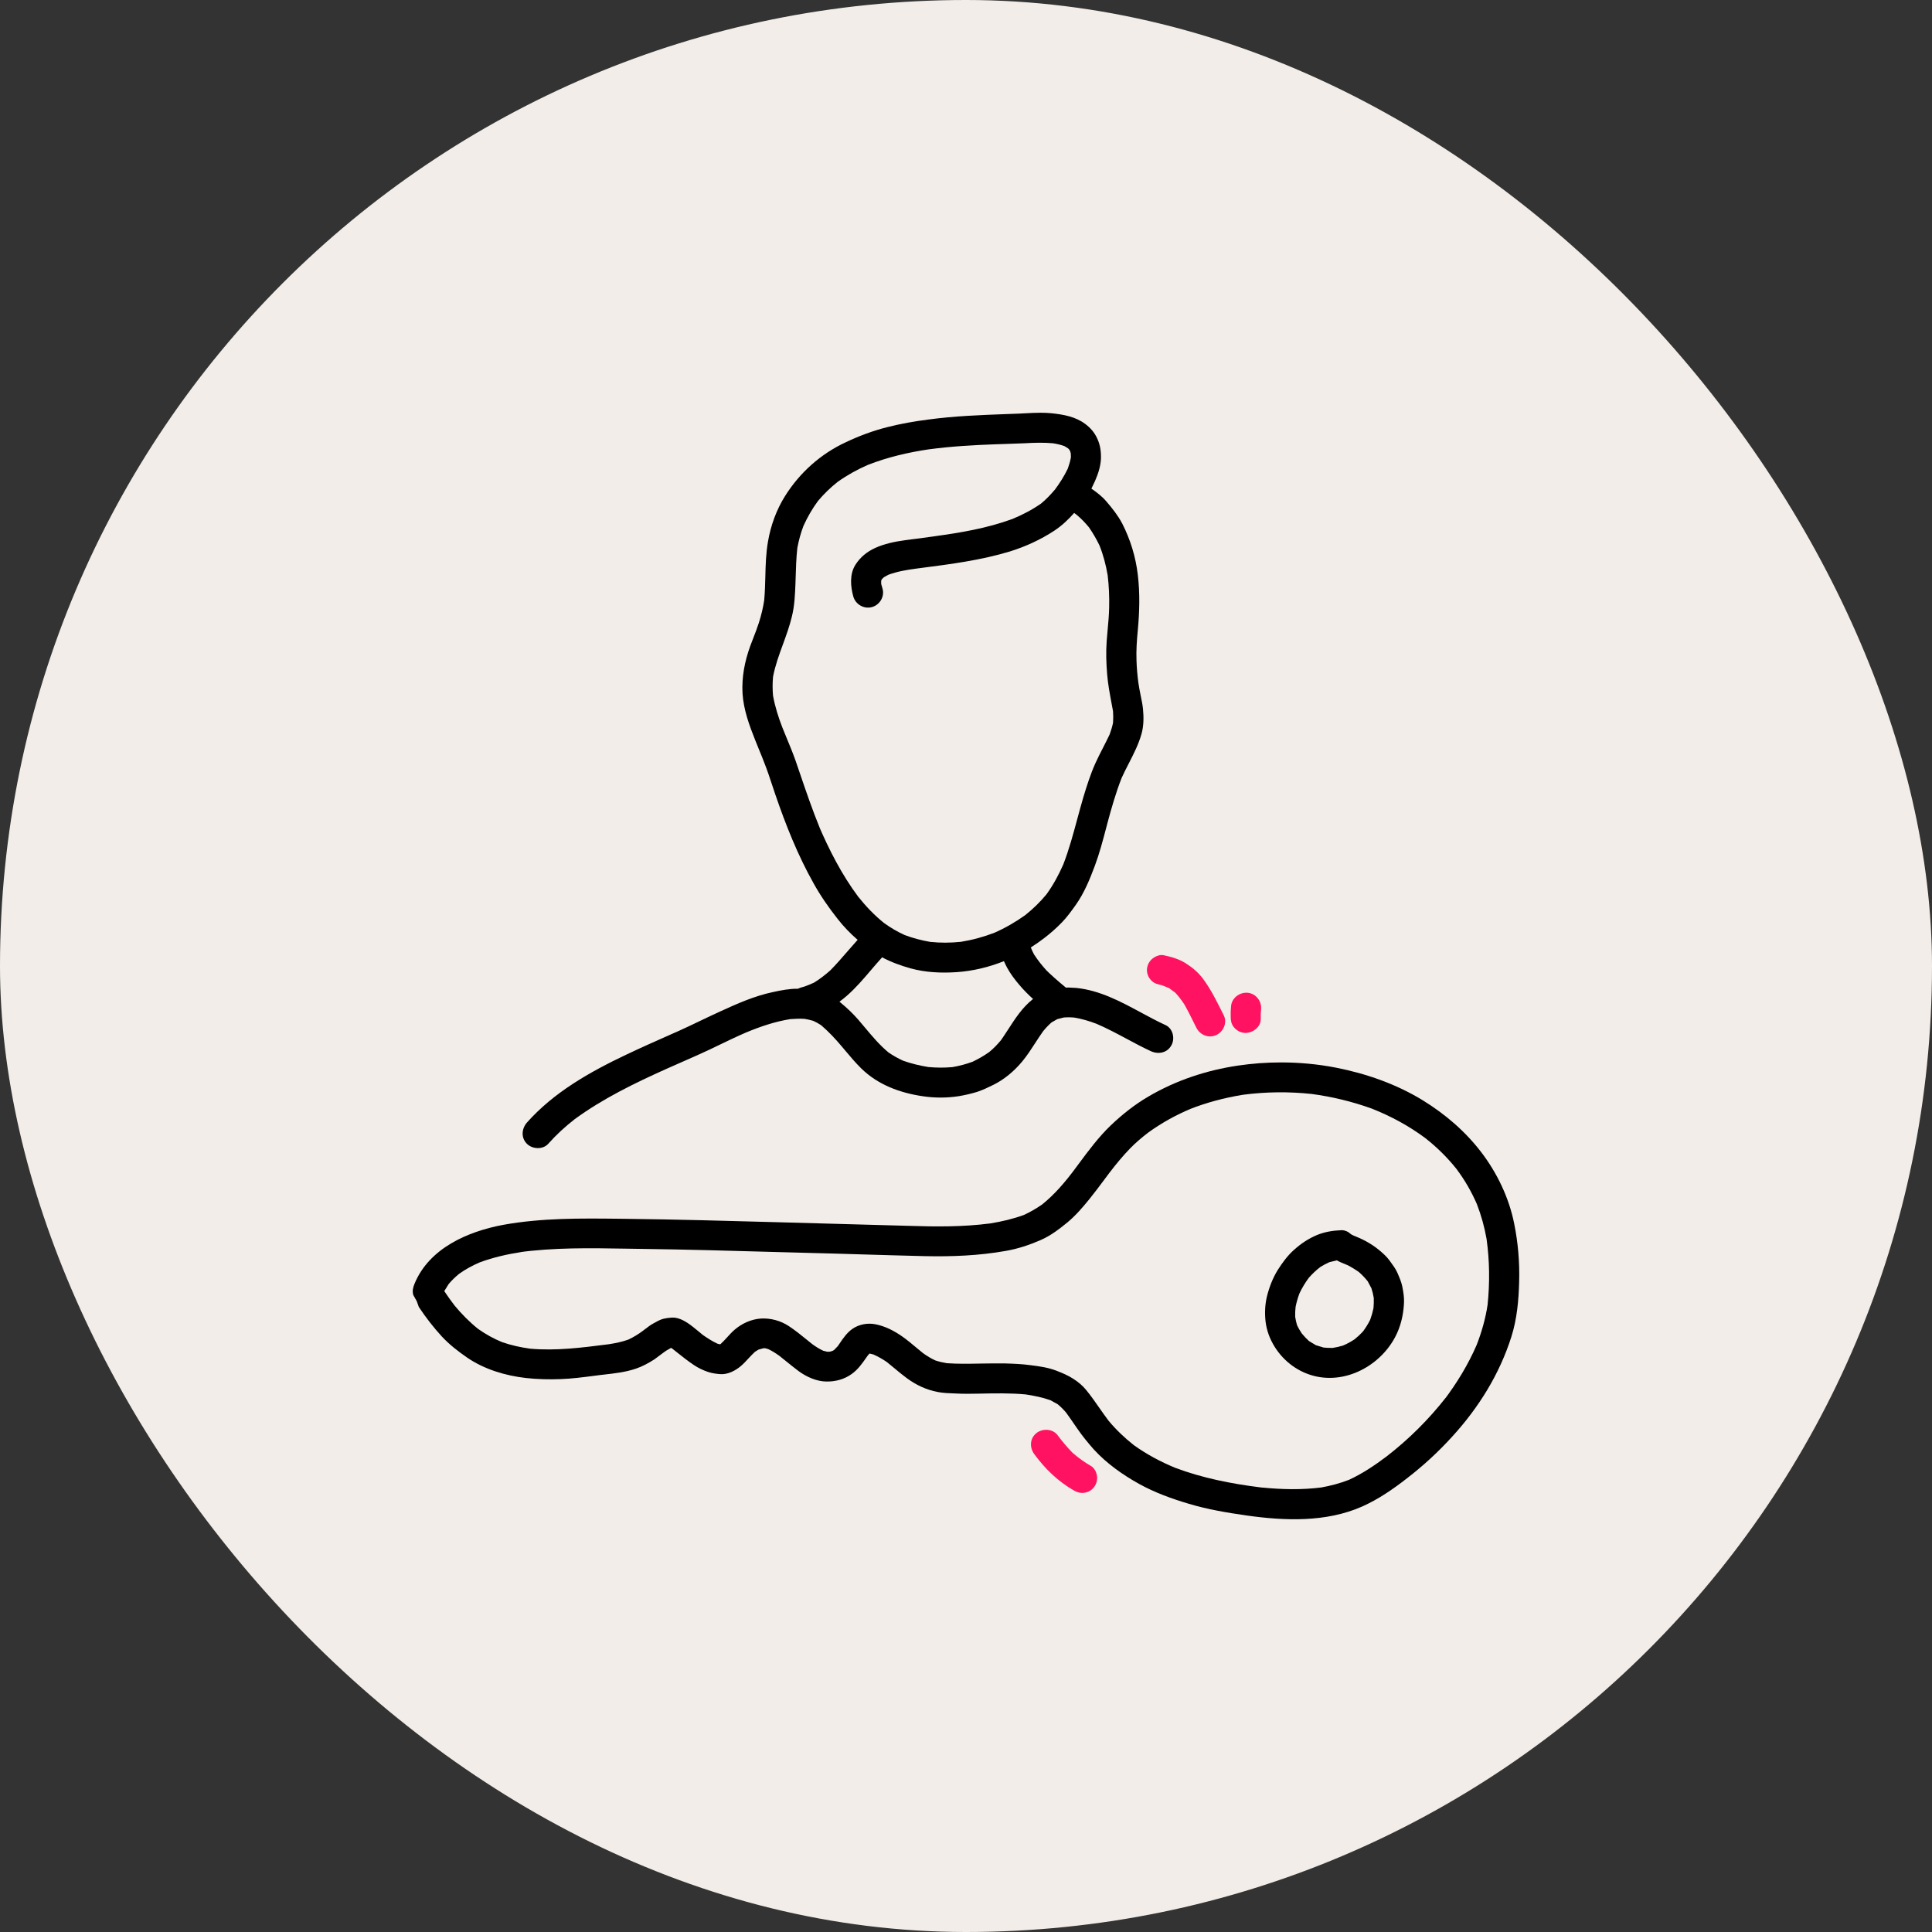
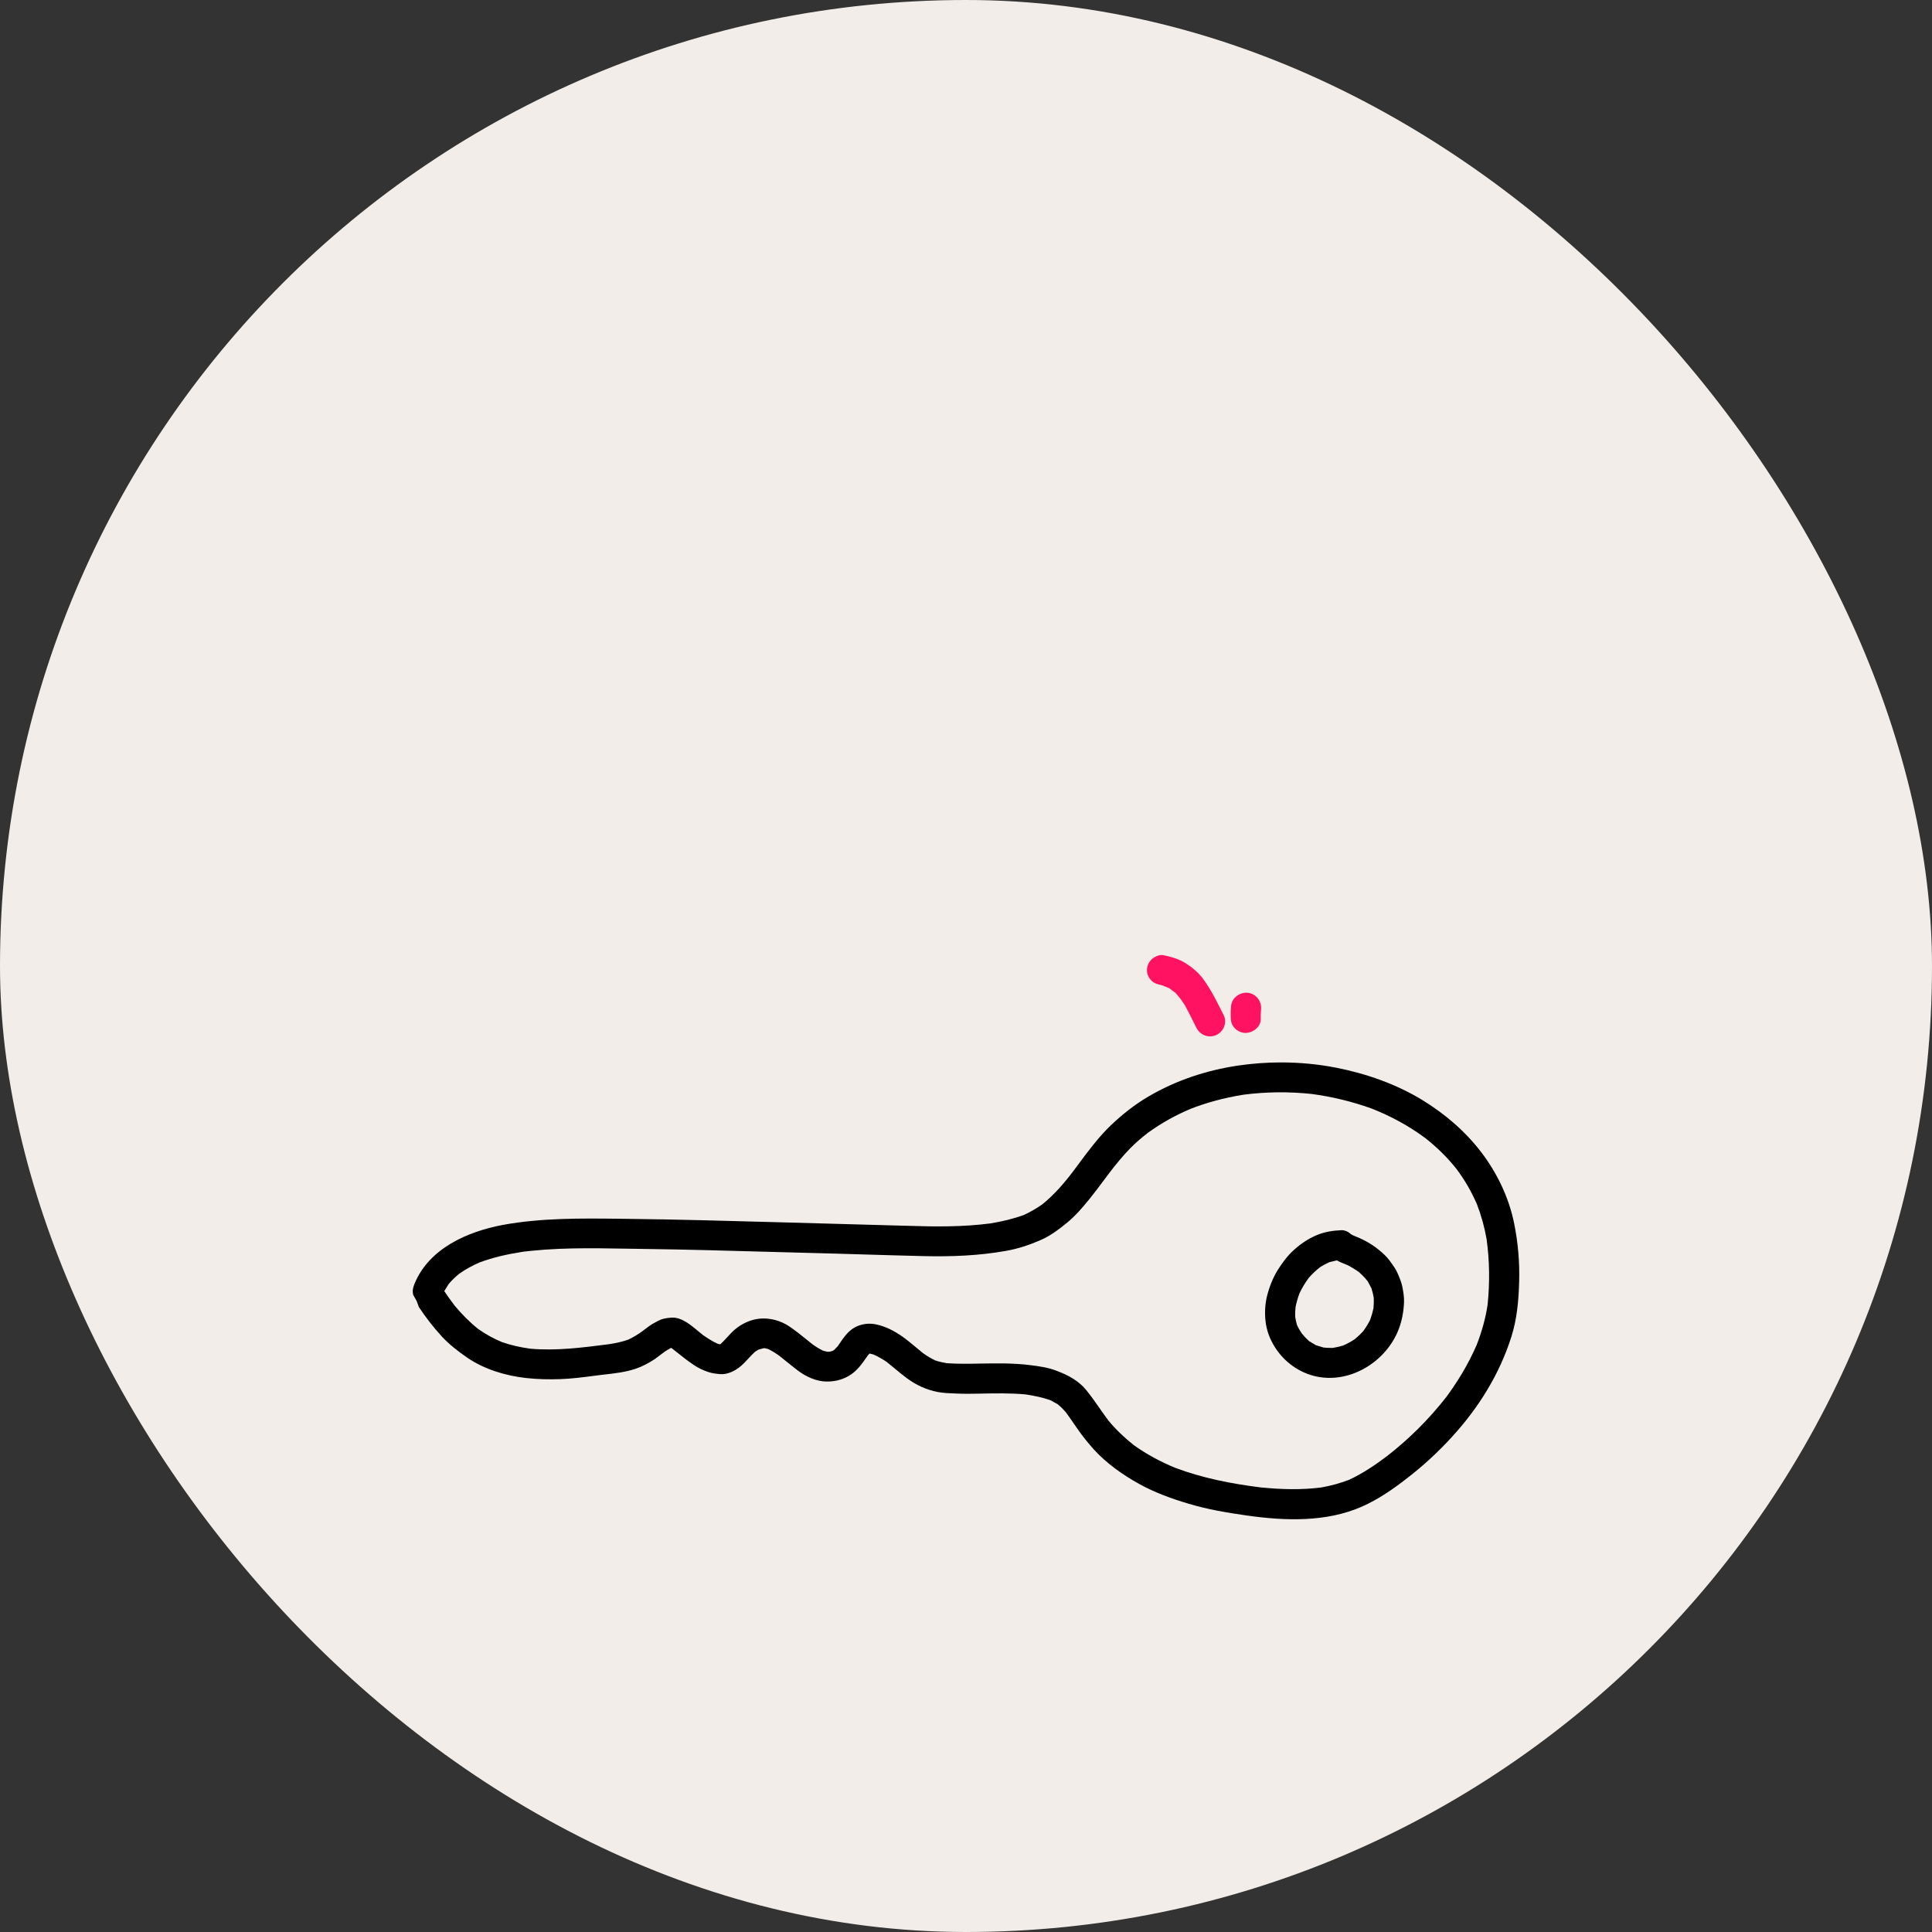
<svg xmlns="http://www.w3.org/2000/svg" width="88" height="88" viewBox="0 0 88 88" fill="none">
  <rect x="0" y="0" width="88" height="88" fill="#333333" stroke="none" />
  <rect width="88" height="88" rx="44" fill="#F2EDE8" />
-   <path fill-rule="evenodd" clip-rule="evenodd" d="M45.857 18.86L46.168 18.849C46.337 18.845 46.507 18.835 46.677 18.826C46.918 18.813 47.16 18.8 47.402 18.8C47.568 18.8 47.734 18.807 47.899 18.823C48.447 18.882 48.987 18.977 49.432 19.311C49.674 19.492 49.856 19.704 49.98 19.98C50.118 20.273 50.157 20.582 50.146 20.9C50.13 21.251 50.017 21.585 49.878 21.905L49.712 22.256C49.958 22.426 50.2 22.611 50.388 22.834C50.661 23.148 50.923 23.482 51.117 23.848C51.491 24.587 51.727 25.358 51.825 26.175C51.926 27.02 51.904 27.858 51.825 28.709C51.781 29.16 51.749 29.622 51.766 30.079C51.776 30.418 51.806 30.756 51.85 31.091L51.856 31.128C51.884 31.301 51.911 31.472 51.949 31.647L51.966 31.733C52.004 31.913 52.042 32.096 52.061 32.284C52.098 32.662 52.098 33.055 51.996 33.421C51.863 33.899 51.638 34.337 51.413 34.775C51.302 34.992 51.19 35.21 51.089 35.433C50.827 36.104 50.627 36.8 50.441 37.495L50.386 37.705C50.233 38.286 50.078 38.875 49.867 39.44C49.637 40.056 49.379 40.683 48.998 41.22C48.805 41.49 48.607 41.767 48.376 42.006C48.124 42.266 47.862 42.499 47.578 42.717C47.377 42.873 47.168 43.019 46.951 43.155C46.995 43.265 47.045 43.37 47.1 43.475C47.271 43.738 47.462 43.979 47.676 44.212L47.553 44.091C47.867 44.409 48.204 44.699 48.549 44.984C48.59 44.982 48.631 44.981 48.672 44.981L49.024 44.999C50.097 45.11 51.035 45.615 51.969 46.118C52.342 46.319 52.715 46.52 53.095 46.695C53.432 46.854 53.529 47.316 53.352 47.618C53.159 47.964 52.757 48.033 52.419 47.879C52.041 47.705 51.675 47.508 51.309 47.312C50.86 47.072 50.412 46.832 49.941 46.631C49.606 46.503 49.27 46.405 48.917 46.347C48.772 46.334 48.631 46.332 48.486 46.342C48.461 46.347 48.437 46.352 48.412 46.355L48.155 46.422L47.896 46.57C47.756 46.694 47.632 46.825 47.513 46.971C47.389 47.145 47.272 47.325 47.155 47.505C46.969 47.792 46.782 48.081 46.563 48.346C46.209 48.772 45.764 49.154 45.266 49.404C45.019 49.526 44.767 49.647 44.509 49.733C44.231 49.817 43.957 49.881 43.673 49.929C43.12 50.014 42.564 50.014 42.011 49.929C40.976 49.775 39.979 49.404 39.223 48.66C38.964 48.404 38.731 48.127 38.5 47.852L38.425 47.763L38.343 47.666C38.05 47.316 37.743 46.99 37.4 46.696C37.284 46.619 37.167 46.555 37.043 46.498C36.912 46.46 36.783 46.43 36.65 46.408C36.43 46.394 36.213 46.403 35.994 46.42C35.306 46.53 34.65 46.752 34.005 47.019L34.01 47.016C33.563 47.208 33.124 47.42 32.685 47.632C32.565 47.69 32.445 47.747 32.326 47.805C31.913 48 31.492 48.184 31.073 48.368C30.829 48.475 30.584 48.582 30.342 48.691C28.898 49.341 27.458 50.039 26.178 50.976C25.744 51.313 25.341 51.683 24.974 52.096C24.727 52.373 24.255 52.347 24.004 52.102C23.724 51.826 23.757 51.417 23.998 51.135C25.215 49.759 26.867 48.825 28.513 48.044C29.219 47.708 29.938 47.39 30.654 47.073L30.921 46.955C31.249 46.807 31.572 46.653 31.894 46.498C32.198 46.353 32.502 46.207 32.809 46.068C33.575 45.717 34.363 45.366 35.191 45.191C35.564 45.109 35.954 45.031 36.341 45.036C36.413 45.001 36.492 44.977 36.577 44.954L36.616 44.945C36.776 44.889 36.93 44.826 37.081 44.756C37.35 44.591 37.589 44.403 37.822 44.197C38.096 43.918 38.352 43.623 38.608 43.327C38.759 43.154 38.909 42.98 39.064 42.809C38.731 42.52 38.425 42.204 38.15 41.851C37.748 41.341 37.378 40.81 37.062 40.242C36.337 38.952 35.791 37.581 35.313 36.183C35.262 36.034 35.212 35.884 35.163 35.734C35.056 35.413 34.95 35.09 34.825 34.775C34.748 34.571 34.666 34.37 34.583 34.169C34.522 34.02 34.461 33.87 34.401 33.718C34.128 33.038 33.871 32.331 33.822 31.594C33.779 30.845 33.919 30.122 34.176 29.416C34.217 29.306 34.26 29.196 34.303 29.085C34.394 28.85 34.486 28.613 34.563 28.374C34.673 28.031 34.755 27.693 34.809 27.336C34.841 26.982 34.85 26.626 34.86 26.271C34.873 25.734 34.887 25.198 34.981 24.667C35.104 23.943 35.362 23.227 35.754 22.6C36.423 21.532 37.383 20.671 38.531 20.141C39.136 19.854 39.765 19.62 40.413 19.456C41.029 19.3 41.653 19.189 42.28 19.11C43.464 18.949 44.658 18.905 45.857 18.86ZM45.843 20.22C45.681 20.225 45.519 20.23 45.358 20.236C44.334 20.273 43.304 20.331 42.284 20.47L42.325 20.463C41.372 20.605 40.439 20.821 39.538 21.172C39.051 21.384 38.587 21.64 38.155 21.948C37.822 22.211 37.527 22.498 37.255 22.823C36.993 23.179 36.778 23.554 36.598 23.951C36.471 24.281 36.384 24.61 36.318 24.955C36.266 25.425 36.253 25.891 36.239 26.357L36.235 26.484L36.233 26.551C36.213 27.061 36.193 27.589 36.069 28.082C35.967 28.513 35.815 28.928 35.664 29.343C35.486 29.829 35.308 30.315 35.211 30.826C35.184 31.118 35.185 31.401 35.211 31.692C35.303 32.191 35.454 32.673 35.641 33.15C35.704 33.308 35.769 33.466 35.834 33.623C35.972 33.956 36.11 34.288 36.23 34.627C36.3 34.831 36.37 35.036 36.44 35.24C36.725 36.077 37.01 36.909 37.346 37.729L37.276 37.57C37.769 38.72 38.34 39.838 39.089 40.843C39.444 41.286 39.829 41.692 40.273 42.047C40.567 42.258 40.87 42.437 41.202 42.588C41.58 42.731 41.964 42.831 42.362 42.901C42.833 42.951 43.296 42.948 43.768 42.899C44.294 42.814 44.797 42.676 45.294 42.486C45.793 42.267 46.255 41.998 46.699 41.682C47.054 41.398 47.376 41.088 47.665 40.737C47.973 40.31 48.219 39.858 48.431 39.376C48.694 38.695 48.883 37.994 49.072 37.293C49.158 36.976 49.244 36.658 49.336 36.343C49.497 35.811 49.663 35.28 49.889 34.775C49.999 34.531 50.121 34.292 50.244 34.053C50.346 33.854 50.448 33.654 50.543 33.452C50.606 33.281 50.658 33.109 50.697 32.927C50.71 32.75 50.71 32.576 50.697 32.395C50.674 32.27 50.651 32.144 50.627 32.018C50.547 31.589 50.466 31.16 50.43 30.723C50.388 30.218 50.371 29.708 50.408 29.198C50.42 29.035 50.435 28.872 50.45 28.708C50.482 28.361 50.514 28.013 50.521 27.663C50.532 27.176 50.511 26.688 50.453 26.205C50.374 25.736 50.256 25.284 50.079 24.842C49.94 24.552 49.784 24.285 49.602 24.021C49.432 23.813 49.255 23.629 49.049 23.455L48.926 23.365C48.659 23.669 48.364 23.946 48.022 24.172C47.4 24.581 46.714 24.895 46 25.118C44.681 25.518 43.312 25.695 41.943 25.872C41.805 25.89 41.667 25.908 41.529 25.926L41.706 25.904C41.282 25.959 40.866 26.032 40.465 26.179L40.256 26.295L40.171 26.379L40.145 26.424L40.136 26.463L40.137 26.599L40.199 26.818C40.3 27.173 40.07 27.557 39.715 27.652C39.352 27.753 38.97 27.529 38.868 27.173C38.739 26.712 38.691 26.154 38.965 25.723C39.185 25.378 39.479 25.139 39.85 24.965C40.28 24.767 40.745 24.672 41.212 24.608C41.706 24.539 42.199 24.475 42.692 24.411L42.515 24.433C43.736 24.268 44.953 24.064 46.111 23.64C46.575 23.448 47.013 23.221 47.424 22.933C47.656 22.741 47.859 22.526 48.055 22.295C48.279 21.993 48.475 21.682 48.636 21.347C48.698 21.174 48.747 21.007 48.779 20.83L48.773 20.656L48.746 20.554L48.699 20.473L48.648 20.421L48.483 20.319C48.31 20.258 48.138 20.217 47.958 20.19C47.536 20.153 47.115 20.164 46.692 20.189C46.409 20.201 46.126 20.211 45.843 20.22ZM40.177 43.604C40.165 43.621 40.151 43.637 40.137 43.653C39.976 43.831 39.82 44.013 39.665 44.195C39.323 44.596 38.981 44.997 38.583 45.347C38.47 45.444 38.355 45.539 38.236 45.627C38.257 45.644 38.279 45.661 38.3 45.679C38.584 45.913 38.846 46.163 39.088 46.439C39.193 46.56 39.296 46.683 39.398 46.806C39.733 47.206 40.066 47.603 40.471 47.939C40.685 48.086 40.906 48.209 41.139 48.315C41.512 48.447 41.893 48.538 42.284 48.602C42.651 48.636 43.01 48.638 43.377 48.606C43.695 48.553 43.999 48.471 44.299 48.361C44.568 48.234 44.818 48.089 45.058 47.919C45.256 47.756 45.423 47.586 45.587 47.384L45.481 47.534C45.639 47.323 45.783 47.1 45.928 46.877C46.245 46.387 46.564 45.895 47.026 45.525L47.055 45.503C46.837 45.304 46.628 45.096 46.438 44.871C46.224 44.621 46.03 44.365 45.87 44.073C45.817 43.973 45.771 43.877 45.728 43.779C45.039 44.055 44.309 44.23 43.572 44.28C42.88 44.327 42.156 44.295 41.485 44.11C41.036 43.985 40.589 43.824 40.177 43.604Z" fill="black" />
  <path fill-rule="evenodd" clip-rule="evenodd" d="M59.993 56.251C60.347 56.108 60.707 56.05 61.087 56.035L61.104 56.033C61.268 56.033 61.419 56.106 61.535 56.217L61.581 56.242L61.638 56.272C62.052 56.433 62.437 56.632 62.788 56.916C62.964 57.06 63.141 57.214 63.276 57.395C63.296 57.423 63.316 57.45 63.337 57.478C63.452 57.635 63.568 57.792 63.646 57.967L63.653 57.983C63.741 58.186 63.834 58.398 63.875 58.611C63.919 58.839 63.962 59.089 63.951 59.316C63.934 59.742 63.86 60.146 63.709 60.544C63.157 61.99 61.543 63.025 59.978 62.701C59.179 62.535 58.493 62.036 58.063 61.351C57.838 60.99 57.694 60.608 57.644 60.188C57.602 59.811 57.618 59.435 57.703 59.068C57.806 58.647 57.967 58.223 58.197 57.85C58.401 57.527 58.637 57.203 58.926 56.942C59.242 56.655 59.596 56.416 59.993 56.251ZM61.315 57.6C61.17 57.541 61.026 57.483 60.889 57.408L60.55 57.491C60.408 57.554 60.273 57.627 60.141 57.708C59.948 57.856 59.776 58.019 59.613 58.204C59.448 58.428 59.307 58.661 59.189 58.911C59.114 59.111 59.056 59.312 59.013 59.523C58.996 59.675 58.988 59.826 58.994 59.98C59.013 60.105 59.04 60.226 59.075 60.349C59.136 60.486 59.211 60.611 59.293 60.735C59.396 60.86 59.503 60.974 59.622 61.083L59.937 61.272L60.288 61.379C60.427 61.394 60.561 61.397 60.702 61.396C60.863 61.371 61.017 61.336 61.174 61.288C61.359 61.208 61.535 61.114 61.702 61.001C61.841 60.89 61.966 60.773 62.084 60.644C62.209 60.476 62.315 60.304 62.408 60.119C62.472 59.945 62.522 59.771 62.56 59.588C62.574 59.432 62.578 59.281 62.574 59.123C62.549 58.972 62.515 58.827 62.467 58.68L62.297 58.36C62.175 58.207 62.045 58.071 61.897 57.941C61.728 57.821 61.557 57.717 61.373 57.623C61.353 57.615 61.334 57.608 61.315 57.6Z" fill="black" />
  <path fill-rule="evenodd" clip-rule="evenodd" d="M56.388 48.536C54.952 48.748 53.557 49.211 52.303 49.949C51.686 50.31 51.118 50.761 50.603 51.251C50.043 51.786 49.578 52.413 49.119 53.032C49.032 53.149 48.946 53.265 48.86 53.38L48.972 53.237C48.521 53.83 48.051 54.394 47.47 54.861C47.205 55.045 46.936 55.201 46.645 55.337C46.146 55.52 45.634 55.639 45.109 55.725C43.868 55.887 42.62 55.877 41.374 55.835C40.033 55.797 38.693 55.76 37.346 55.724C36.77 55.708 36.194 55.692 35.617 55.676C33.212 55.609 30.808 55.542 28.402 55.515L28.223 55.513C26.448 55.493 24.669 55.473 22.916 55.791C21.291 56.095 19.548 56.86 18.883 58.469C18.813 58.645 18.771 58.794 18.824 58.985L18.981 59.265L19.077 59.531C19.392 60.005 19.736 60.451 20.121 60.871C20.46 61.237 20.863 61.551 21.28 61.838C22.064 62.373 23.018 62.66 23.961 62.767C24.487 62.825 25.013 62.836 25.544 62.816C26.042 62.798 26.537 62.734 27.031 62.67C27.138 62.656 27.244 62.642 27.351 62.629L27.526 62.609C28.014 62.554 28.495 62.499 28.959 62.342C29.26 62.242 29.539 62.087 29.807 61.917L30.177 61.641C30.302 61.544 30.431 61.464 30.569 61.393L30.616 61.424C30.684 61.477 30.75 61.53 30.817 61.583C31.075 61.789 31.333 61.994 31.609 62.178C31.807 62.31 32.037 62.421 32.268 62.496C32.451 62.554 32.628 62.576 32.816 62.591C33.148 62.613 33.497 62.432 33.742 62.225C33.866 62.119 33.977 61.999 34.087 61.88C34.185 61.774 34.283 61.668 34.39 61.571L34.551 61.472L34.775 61.411H34.85L34.985 61.446C35.162 61.529 35.324 61.631 35.489 61.749C35.601 61.838 35.713 61.928 35.825 62.018C36.005 62.163 36.185 62.308 36.37 62.448C36.73 62.714 37.202 62.927 37.652 62.927C38.065 62.931 38.457 62.825 38.789 62.587C39.075 62.385 39.264 62.115 39.459 61.836C39.483 61.802 39.507 61.767 39.532 61.733L39.608 61.651L39.784 61.695C39.995 61.79 40.189 61.899 40.38 62.028C40.507 62.128 40.631 62.231 40.755 62.334C40.937 62.486 41.118 62.637 41.309 62.777C41.739 63.092 42.195 63.304 42.714 63.404C42.966 63.452 43.232 63.461 43.487 63.47L43.583 63.474C43.911 63.49 44.243 63.485 44.57 63.479L44.609 63.478C45.315 63.464 46.012 63.449 46.717 63.514C47.102 63.572 47.477 63.649 47.844 63.777L48.179 63.963C48.317 64.078 48.44 64.201 48.558 64.34C48.687 64.516 48.812 64.698 48.937 64.88C48.983 64.946 49.028 65.013 49.074 65.078C49.299 65.407 49.557 65.72 49.825 66.024C50.41 66.661 51.139 67.177 51.895 67.596C52.598 67.983 53.369 68.265 54.142 68.493C55.006 68.754 55.906 68.903 56.796 69.03C58.528 69.275 60.41 69.343 62.041 68.621C62.781 68.292 63.451 67.83 64.084 67.336C64.829 66.762 65.516 66.13 66.143 65.439C67.35 64.121 68.304 62.587 68.841 60.887C69.097 60.079 69.173 59.229 69.195 58.385C69.221 57.497 69.146 56.605 68.969 55.734C68.734 54.559 68.197 53.439 67.474 52.488C66.743 51.532 65.832 50.75 64.808 50.119C63.606 49.381 62.233 48.902 60.855 48.631C60.033 48.471 59.193 48.392 58.354 48.392C57.696 48.392 57.04 48.44 56.388 48.536ZM59.74 49.828C60.679 49.953 61.595 50.175 62.485 50.496C63.354 50.84 64.172 51.282 64.923 51.84C65.446 52.253 65.918 52.714 66.334 53.235C66.709 53.734 67.018 54.267 67.268 54.84C67.468 55.356 67.615 55.885 67.711 56.431C67.85 57.425 67.861 58.432 67.758 59.432C67.663 60.059 67.493 60.66 67.263 61.254C66.871 62.16 66.363 62.991 65.767 63.781L65.876 63.633C65.082 64.65 64.173 65.552 63.156 66.34C62.618 66.744 62.058 67.121 61.447 67.403C61.036 67.562 60.618 67.674 60.184 67.752C59.286 67.866 58.387 67.844 57.485 67.755L57.563 67.766L57.403 67.747L57.391 67.746C56.073 67.58 54.767 67.323 53.523 66.855C52.857 66.578 52.235 66.247 51.649 65.828C51.222 65.492 50.839 65.126 50.495 64.714C50.349 64.52 50.21 64.323 50.073 64.126C49.88 63.849 49.688 63.574 49.476 63.315C49.315 63.117 49.107 62.942 48.891 62.805C48.645 62.645 48.387 62.538 48.114 62.432C47.745 62.289 47.337 62.231 46.945 62.183C46.559 62.13 46.173 62.114 45.787 62.103C45.42 62.097 45.06 62.103 44.692 62.108L44.682 62.108L44.642 62.109C44.139 62.118 43.631 62.128 43.127 62.092C42.946 62.062 42.773 62.023 42.597 61.964C42.398 61.87 42.218 61.76 42.04 61.632C41.944 61.555 41.849 61.476 41.755 61.397C41.544 61.22 41.332 61.042 41.106 60.882C40.735 60.621 40.328 60.408 39.877 60.319C39.518 60.249 39.132 60.319 38.831 60.525C38.574 60.704 38.403 60.957 38.233 61.209C38.209 61.244 38.184 61.28 38.16 61.316L37.991 61.491L37.918 61.533L37.799 61.567L37.686 61.571L37.498 61.525C37.319 61.442 37.157 61.34 36.997 61.223C36.923 61.163 36.849 61.103 36.775 61.044C36.501 60.821 36.228 60.599 35.931 60.403C35.556 60.154 35.1 60.032 34.654 60.058C34.209 60.09 33.786 60.286 33.453 60.573C33.333 60.679 33.226 60.796 33.12 60.913C33.024 61.017 32.928 61.122 32.824 61.218L32.805 61.228H32.777L32.68 61.203C32.442 61.094 32.228 60.955 32.014 60.806C31.948 60.753 31.883 60.699 31.818 60.644C31.653 60.508 31.488 60.371 31.314 60.255C31.109 60.121 30.847 59.999 30.6 60.015C30.467 60.021 30.343 60.041 30.22 60.068C30.074 60.105 29.93 60.185 29.807 60.255C29.653 60.333 29.514 60.44 29.38 60.542C29.351 60.565 29.321 60.588 29.292 60.61C29.079 60.77 28.859 60.905 28.616 61.019C28.328 61.12 28.04 61.181 27.731 61.227L27.908 61.205L27.65 61.238C26.488 61.386 25.324 61.535 24.152 61.431C23.713 61.371 23.288 61.277 22.87 61.133C22.483 60.975 22.124 60.774 21.778 60.531C21.384 60.215 21.033 59.859 20.712 59.474C20.554 59.267 20.403 59.059 20.262 58.847L20.235 58.81L20.436 58.486C20.583 58.313 20.743 58.158 20.918 58.016C21.213 57.808 21.523 57.641 21.855 57.498C22.476 57.268 23.116 57.124 23.774 57.025L23.597 57.045C25.226 56.819 26.88 56.847 28.522 56.875C28.761 56.879 29 56.883 29.238 56.886C31.253 56.912 33.267 56.969 35.282 57.026C36.249 57.053 37.216 57.08 38.183 57.104C38.54 57.114 38.897 57.125 39.254 57.136C40.205 57.164 41.157 57.193 42.108 57.215C43.352 57.242 44.586 57.195 45.813 56.977C46.367 56.881 46.891 56.705 47.402 56.482C47.852 56.286 48.249 55.983 48.623 55.676C48.994 55.367 49.31 55 49.611 54.629C49.854 54.329 50.084 54.021 50.313 53.713C50.392 53.607 50.47 53.502 50.55 53.397C50.841 53.016 51.141 52.654 51.476 52.307C51.732 52.045 52.017 51.803 52.314 51.577C52.923 51.139 53.577 50.777 54.27 50.49L54.179 50.525C54.964 50.216 55.77 50.004 56.6 49.868L56.605 49.868L56.759 49.842L56.639 49.862C57.668 49.729 58.705 49.718 59.74 49.828ZM56.6 49.868L56.587 49.869L56.602 49.868L56.6 49.868ZM57.391 67.746L57.398 67.747L57.386 67.745L57.391 67.746Z" fill="black" />
  <path fill-rule="evenodd" clip-rule="evenodd" d="M52.502 43.657C52.358 43.768 52.266 43.938 52.245 44.119C52.228 44.293 52.282 44.474 52.395 44.607C52.518 44.767 52.673 44.819 52.861 44.862L52.919 44.875L53.246 45.005L53.534 45.218C53.693 45.387 53.827 45.568 53.953 45.761C54.145 46.105 54.314 46.453 54.487 46.801C54.653 47.136 55.039 47.306 55.393 47.146C55.725 47.004 55.908 46.583 55.742 46.249C55.452 45.675 55.179 45.096 54.791 44.575C54.588 44.304 54.315 44.07 54.031 43.891C53.714 43.683 53.365 43.587 52.996 43.507L52.914 43.499C52.768 43.499 52.606 43.572 52.502 43.657Z" fill="#FF1261" />
  <path fill-rule="evenodd" clip-rule="evenodd" d="M56.074 45.829C56.057 45.989 56.052 46.143 56.057 46.302C56.057 46.488 56.085 46.647 56.203 46.79C56.321 46.934 56.492 47.029 56.674 47.046C57.017 47.077 57.419 46.806 57.425 46.435C57.419 46.275 57.425 46.121 57.441 45.962C57.468 45.595 57.205 45.255 56.825 45.218L56.767 45.217C56.422 45.217 56.099 45.482 56.074 45.829Z" fill="#FF1261" />
-   <path fill-rule="evenodd" clip-rule="evenodd" d="M47.105 66.228C47.589 66.887 48.168 67.456 48.88 67.869C49.046 67.966 49.203 68.024 49.401 67.991C49.578 67.966 49.733 67.869 49.84 67.726C49.947 67.578 49.996 67.392 49.963 67.211C49.943 67.052 49.84 66.86 49.696 66.776C49.388 66.599 49.115 66.4 48.85 66.17C48.607 65.919 48.386 65.658 48.177 65.378C48.054 65.208 47.852 65.125 47.649 65.125C47.491 65.125 47.334 65.175 47.212 65.272C46.907 65.511 46.886 65.926 47.105 66.228Z" fill="#FF1261" />
</svg>